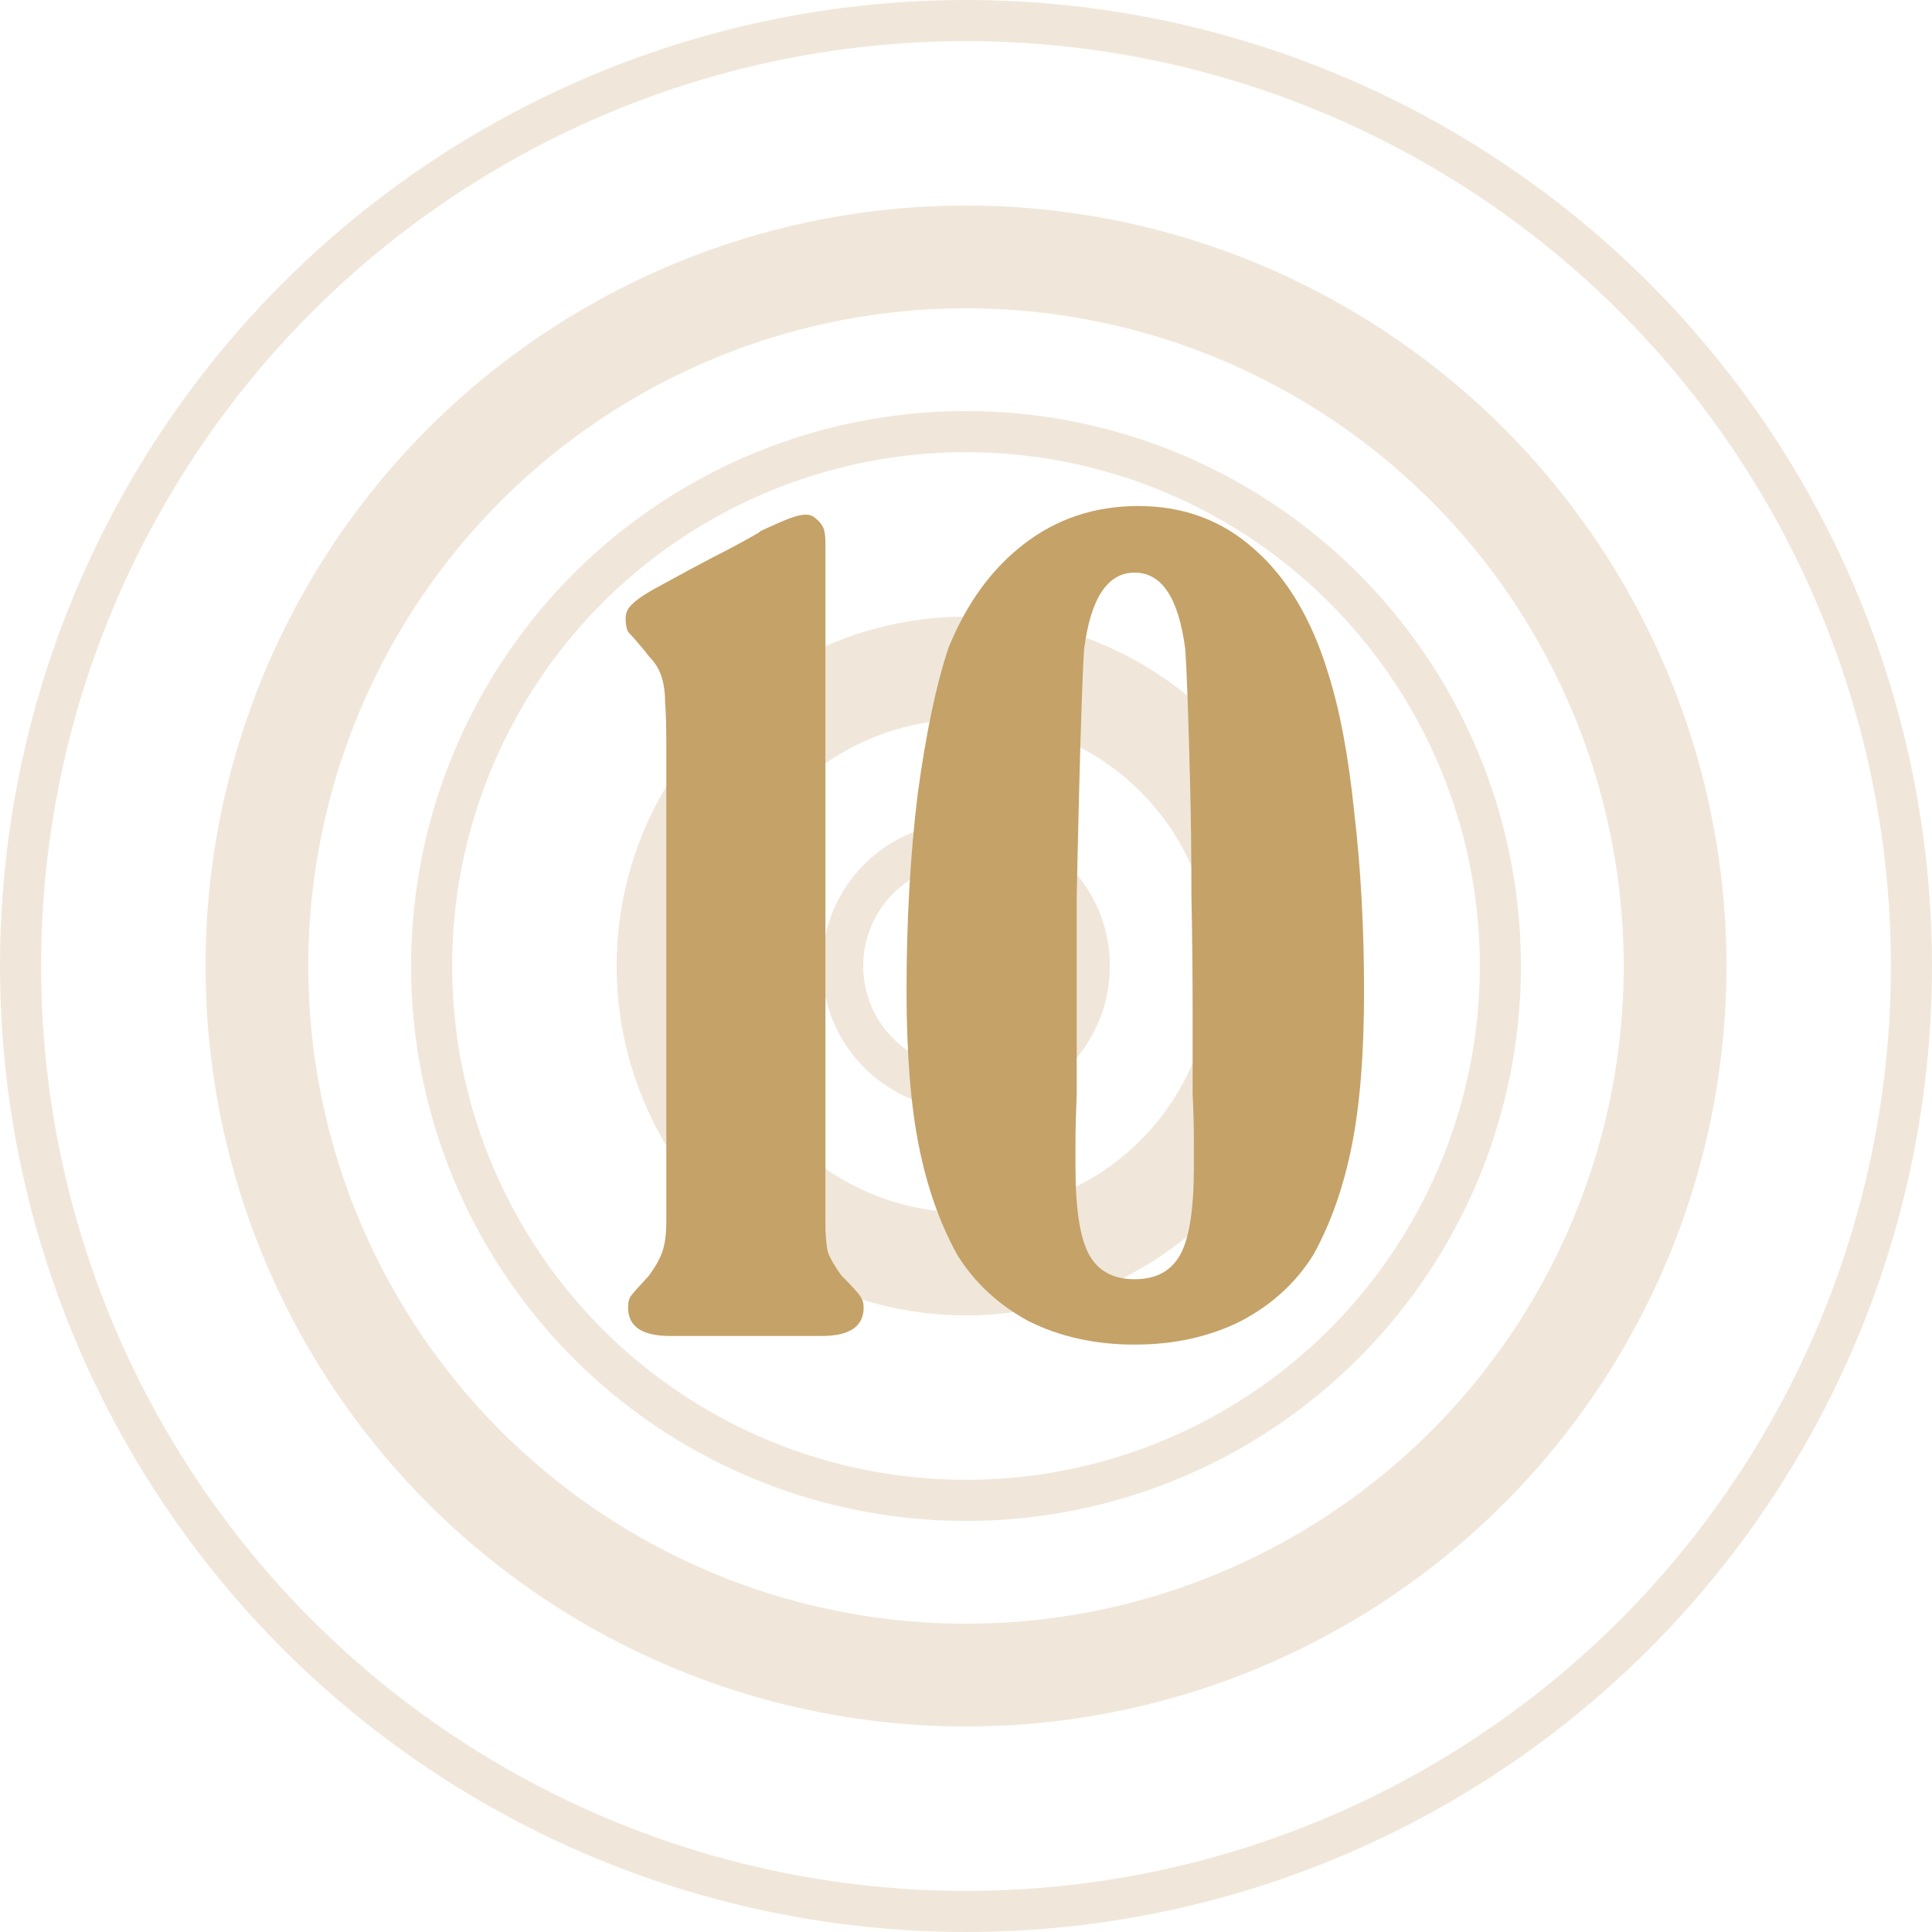
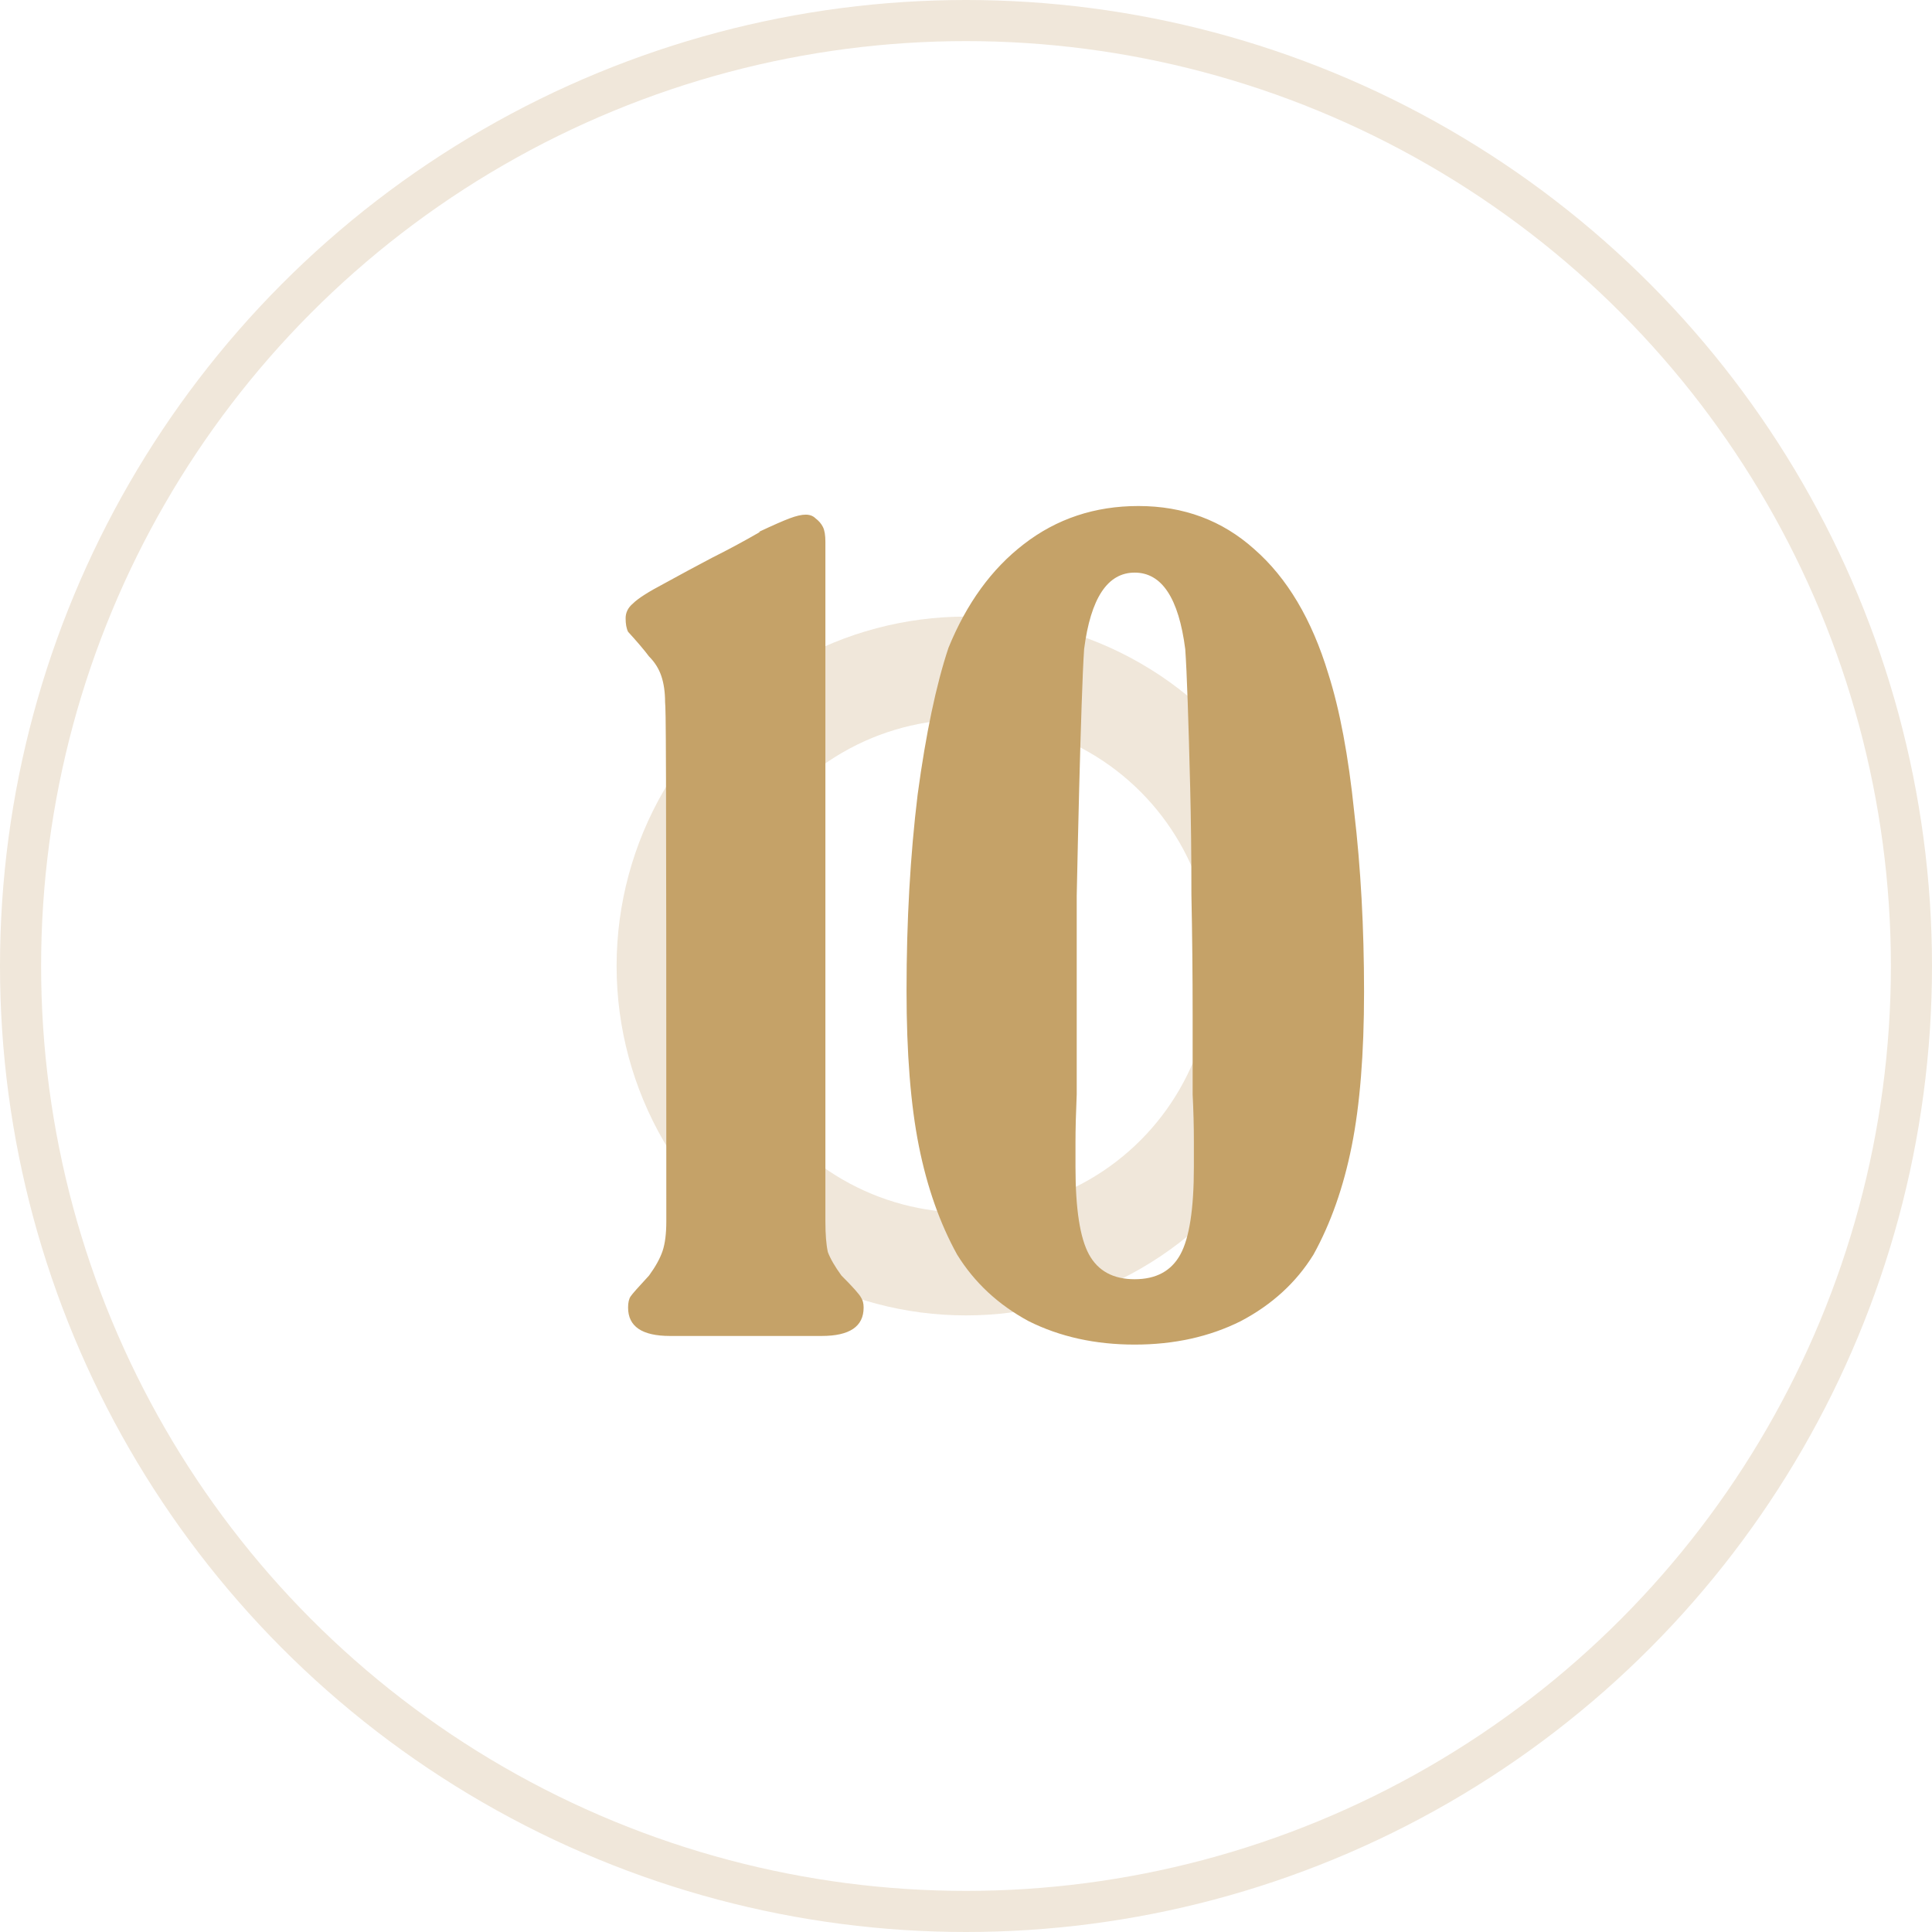
<svg xmlns="http://www.w3.org/2000/svg" width="94" height="94" viewBox="0 0 94 94" fill="none">
  <circle cx="47" cy="47" r="46" stroke="#F0E7DA" stroke-width="2" />
-   <circle cx="47" cy="47" r="34.5" stroke="#F0E7DA" stroke-width="5" />
-   <circle cx="47" cy="47" r="26" stroke="#F0E7DA" stroke-width="2" />
  <circle cx="47" cy="47" r="14.5" stroke="#F0E7DA" stroke-width="5" />
-   <circle cx="47" cy="47" r="6" stroke="#F0E7DA" stroke-width="2" />
-   <path d="M40.159 59.42C40.159 60.06 40.199 60.56 40.279 60.92C40.399 61.24 40.619 61.62 40.939 62.06C41.499 62.62 41.819 62.98 41.899 63.14C41.979 63.26 42.019 63.42 42.019 63.62C42.019 64.54 41.339 65 39.979 65H32.599C31.239 65 30.559 64.54 30.559 63.62C30.559 63.38 30.599 63.2 30.679 63.08C30.759 62.96 31.059 62.62 31.579 62.06C31.899 61.62 32.119 61.22 32.239 60.86C32.359 60.5 32.419 60.02 32.419 59.42V36.14C32.419 35.3 32.399 34.64 32.359 34.16C32.359 33.68 32.299 33.26 32.179 32.9C32.059 32.54 31.859 32.22 31.579 31.94C31.339 31.62 30.999 31.22 30.559 30.74C30.479 30.58 30.439 30.36 30.439 30.08C30.439 29.8 30.559 29.56 30.799 29.36C31.039 29.12 31.539 28.8 32.299 28.4C33.099 27.96 33.879 27.54 34.639 27.14C35.439 26.74 36.219 26.32 36.979 25.88H36.919C37.599 25.56 38.099 25.34 38.419 25.22C38.739 25.1 38.999 25.04 39.199 25.04C39.399 25.04 39.559 25.1 39.679 25.22C39.839 25.34 39.959 25.48 40.039 25.64C40.119 25.8 40.159 26.04 40.159 26.36C40.159 26.68 40.159 27.42 40.159 28.58V59.42ZM55.387 24.62C57.587 24.62 59.467 25.32 61.027 26.72C62.627 28.12 63.827 30.14 64.627 32.78C65.187 34.54 65.607 36.78 65.887 39.5C66.207 42.22 66.367 45.14 66.367 48.26C66.367 51.26 66.167 53.76 65.767 55.76C65.367 57.76 64.747 59.52 63.907 61.04C63.067 62.4 61.887 63.48 60.367 64.28C58.847 65.04 57.127 65.42 55.207 65.42C53.287 65.42 51.567 65.04 50.047 64.28C48.567 63.48 47.407 62.4 46.567 61.04C45.727 59.52 45.107 57.76 44.707 55.76C44.307 53.76 44.107 51.24 44.107 48.2C44.107 44.8 44.287 41.62 44.647 38.66C45.047 35.7 45.547 33.32 46.147 31.52C47.027 29.36 48.247 27.68 49.807 26.48C51.407 25.24 53.267 24.62 55.387 24.62ZM52.387 53.24C52.347 54.16 52.327 54.94 52.327 55.58C52.327 56.18 52.327 56.58 52.327 56.78C52.327 58.82 52.547 60.24 52.987 61.04C53.427 61.84 54.167 62.24 55.207 62.24C56.247 62.24 56.987 61.84 57.427 61.04C57.867 60.24 58.087 58.82 58.087 56.78C58.087 56.62 58.087 56.2 58.087 55.52C58.087 54.8 58.067 54.04 58.027 53.24V49.46C58.027 47.42 58.007 45.44 57.967 43.52C57.967 41.6 57.947 39.86 57.907 38.3C57.867 36.7 57.827 35.32 57.787 34.16C57.747 33 57.707 32.14 57.667 31.58C57.347 29.1 56.527 27.86 55.207 27.86C53.887 27.86 53.067 29.1 52.747 31.58C52.707 32.18 52.667 33.08 52.627 34.28C52.587 35.44 52.547 36.8 52.507 38.36C52.467 39.92 52.427 41.66 52.387 43.58C52.387 45.46 52.387 47.42 52.387 49.46V53.24Z" fill="#C5A268" />
+   <path d="M40.159 59.42C40.159 60.06 40.199 60.56 40.279 60.92C40.399 61.24 40.619 61.62 40.939 62.06C41.499 62.62 41.819 62.98 41.899 63.14C41.979 63.26 42.019 63.42 42.019 63.62C42.019 64.54 41.339 65 39.979 65H32.599C31.239 65 30.559 64.54 30.559 63.62C30.559 63.38 30.599 63.2 30.679 63.08C30.759 62.96 31.059 62.62 31.579 62.06C31.899 61.62 32.119 61.22 32.239 60.86C32.359 60.5 32.419 60.02 32.419 59.42C32.419 35.3 32.399 34.64 32.359 34.16C32.359 33.68 32.299 33.26 32.179 32.9C32.059 32.54 31.859 32.22 31.579 31.94C31.339 31.62 30.999 31.22 30.559 30.74C30.479 30.58 30.439 30.36 30.439 30.08C30.439 29.8 30.559 29.56 30.799 29.36C31.039 29.12 31.539 28.8 32.299 28.4C33.099 27.96 33.879 27.54 34.639 27.14C35.439 26.74 36.219 26.32 36.979 25.88H36.919C37.599 25.56 38.099 25.34 38.419 25.22C38.739 25.1 38.999 25.04 39.199 25.04C39.399 25.04 39.559 25.1 39.679 25.22C39.839 25.34 39.959 25.48 40.039 25.64C40.119 25.8 40.159 26.04 40.159 26.36C40.159 26.68 40.159 27.42 40.159 28.58V59.42ZM55.387 24.62C57.587 24.62 59.467 25.32 61.027 26.72C62.627 28.12 63.827 30.14 64.627 32.78C65.187 34.54 65.607 36.78 65.887 39.5C66.207 42.22 66.367 45.14 66.367 48.26C66.367 51.26 66.167 53.76 65.767 55.76C65.367 57.76 64.747 59.52 63.907 61.04C63.067 62.4 61.887 63.48 60.367 64.28C58.847 65.04 57.127 65.42 55.207 65.42C53.287 65.42 51.567 65.04 50.047 64.28C48.567 63.48 47.407 62.4 46.567 61.04C45.727 59.52 45.107 57.76 44.707 55.76C44.307 53.76 44.107 51.24 44.107 48.2C44.107 44.8 44.287 41.62 44.647 38.66C45.047 35.7 45.547 33.32 46.147 31.52C47.027 29.36 48.247 27.68 49.807 26.48C51.407 25.24 53.267 24.62 55.387 24.62ZM52.387 53.24C52.347 54.16 52.327 54.94 52.327 55.58C52.327 56.18 52.327 56.58 52.327 56.78C52.327 58.82 52.547 60.24 52.987 61.04C53.427 61.84 54.167 62.24 55.207 62.24C56.247 62.24 56.987 61.84 57.427 61.04C57.867 60.24 58.087 58.82 58.087 56.78C58.087 56.62 58.087 56.2 58.087 55.52C58.087 54.8 58.067 54.04 58.027 53.24V49.46C58.027 47.42 58.007 45.44 57.967 43.52C57.967 41.6 57.947 39.86 57.907 38.3C57.867 36.7 57.827 35.32 57.787 34.16C57.747 33 57.707 32.14 57.667 31.58C57.347 29.1 56.527 27.86 55.207 27.86C53.887 27.86 53.067 29.1 52.747 31.58C52.707 32.18 52.667 33.08 52.627 34.28C52.587 35.44 52.547 36.8 52.507 38.36C52.467 39.92 52.427 41.66 52.387 43.58C52.387 45.46 52.387 47.42 52.387 49.46V53.24Z" fill="#C5A268" />
</svg>